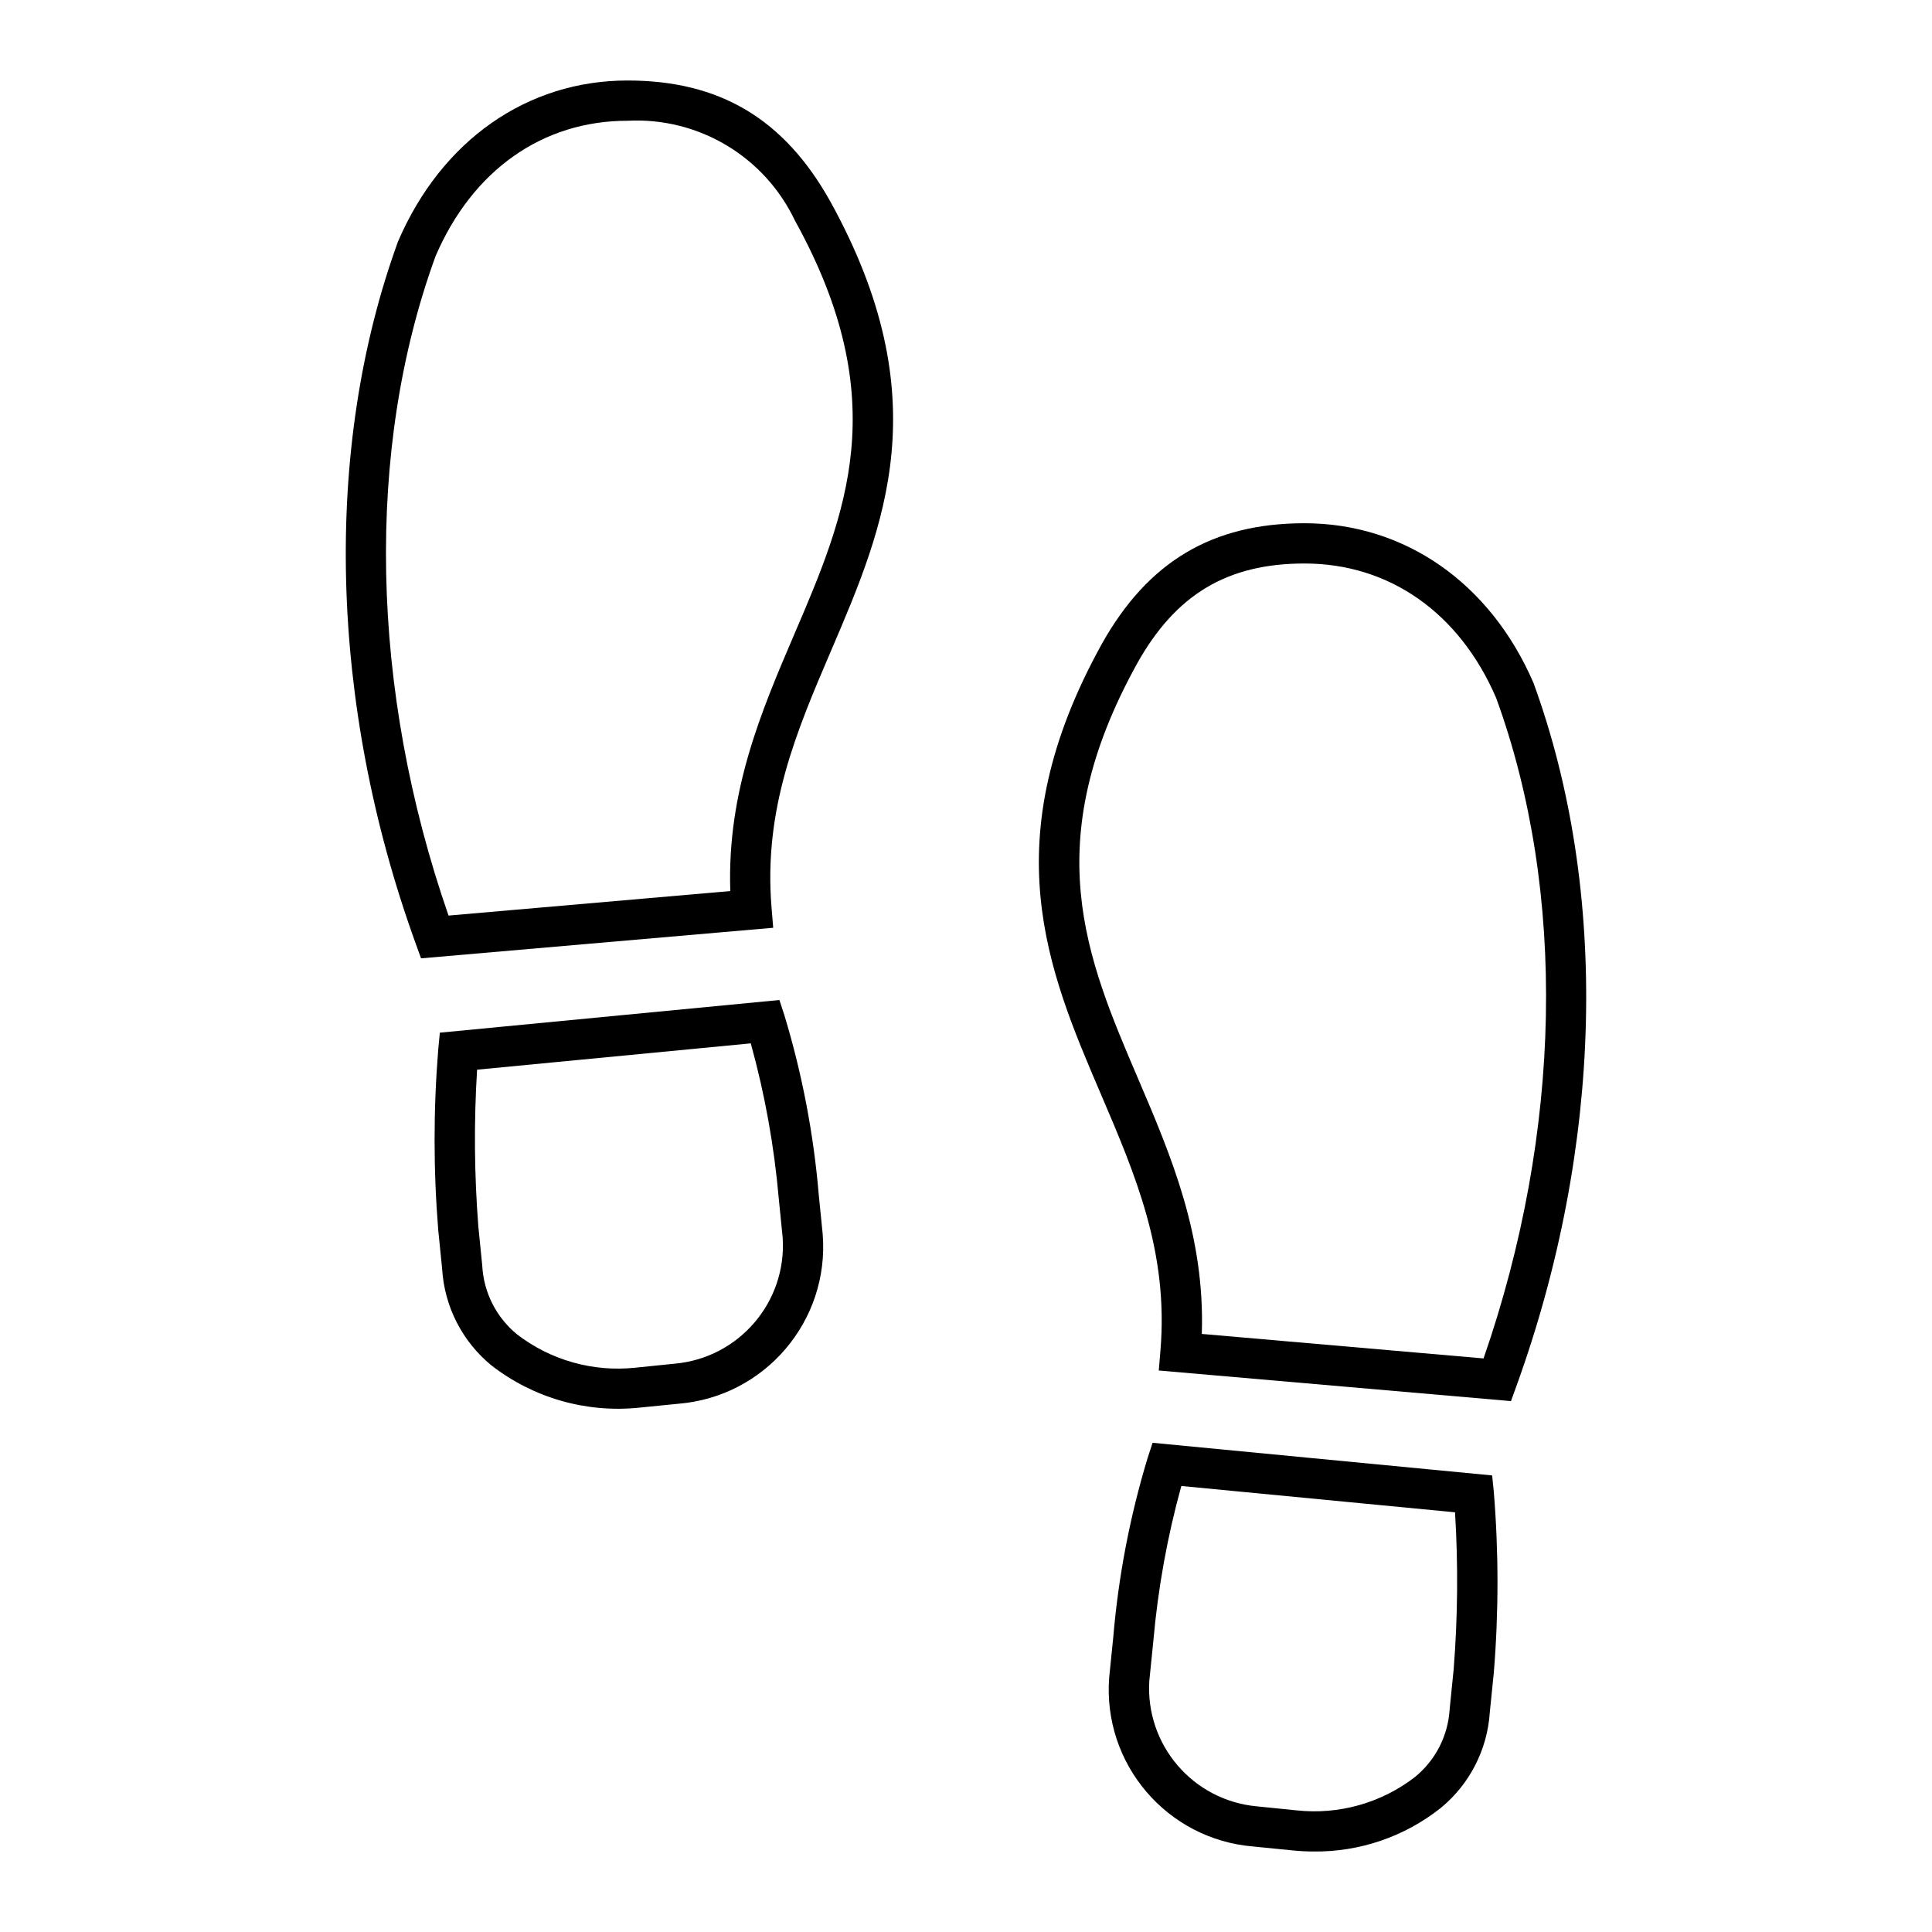
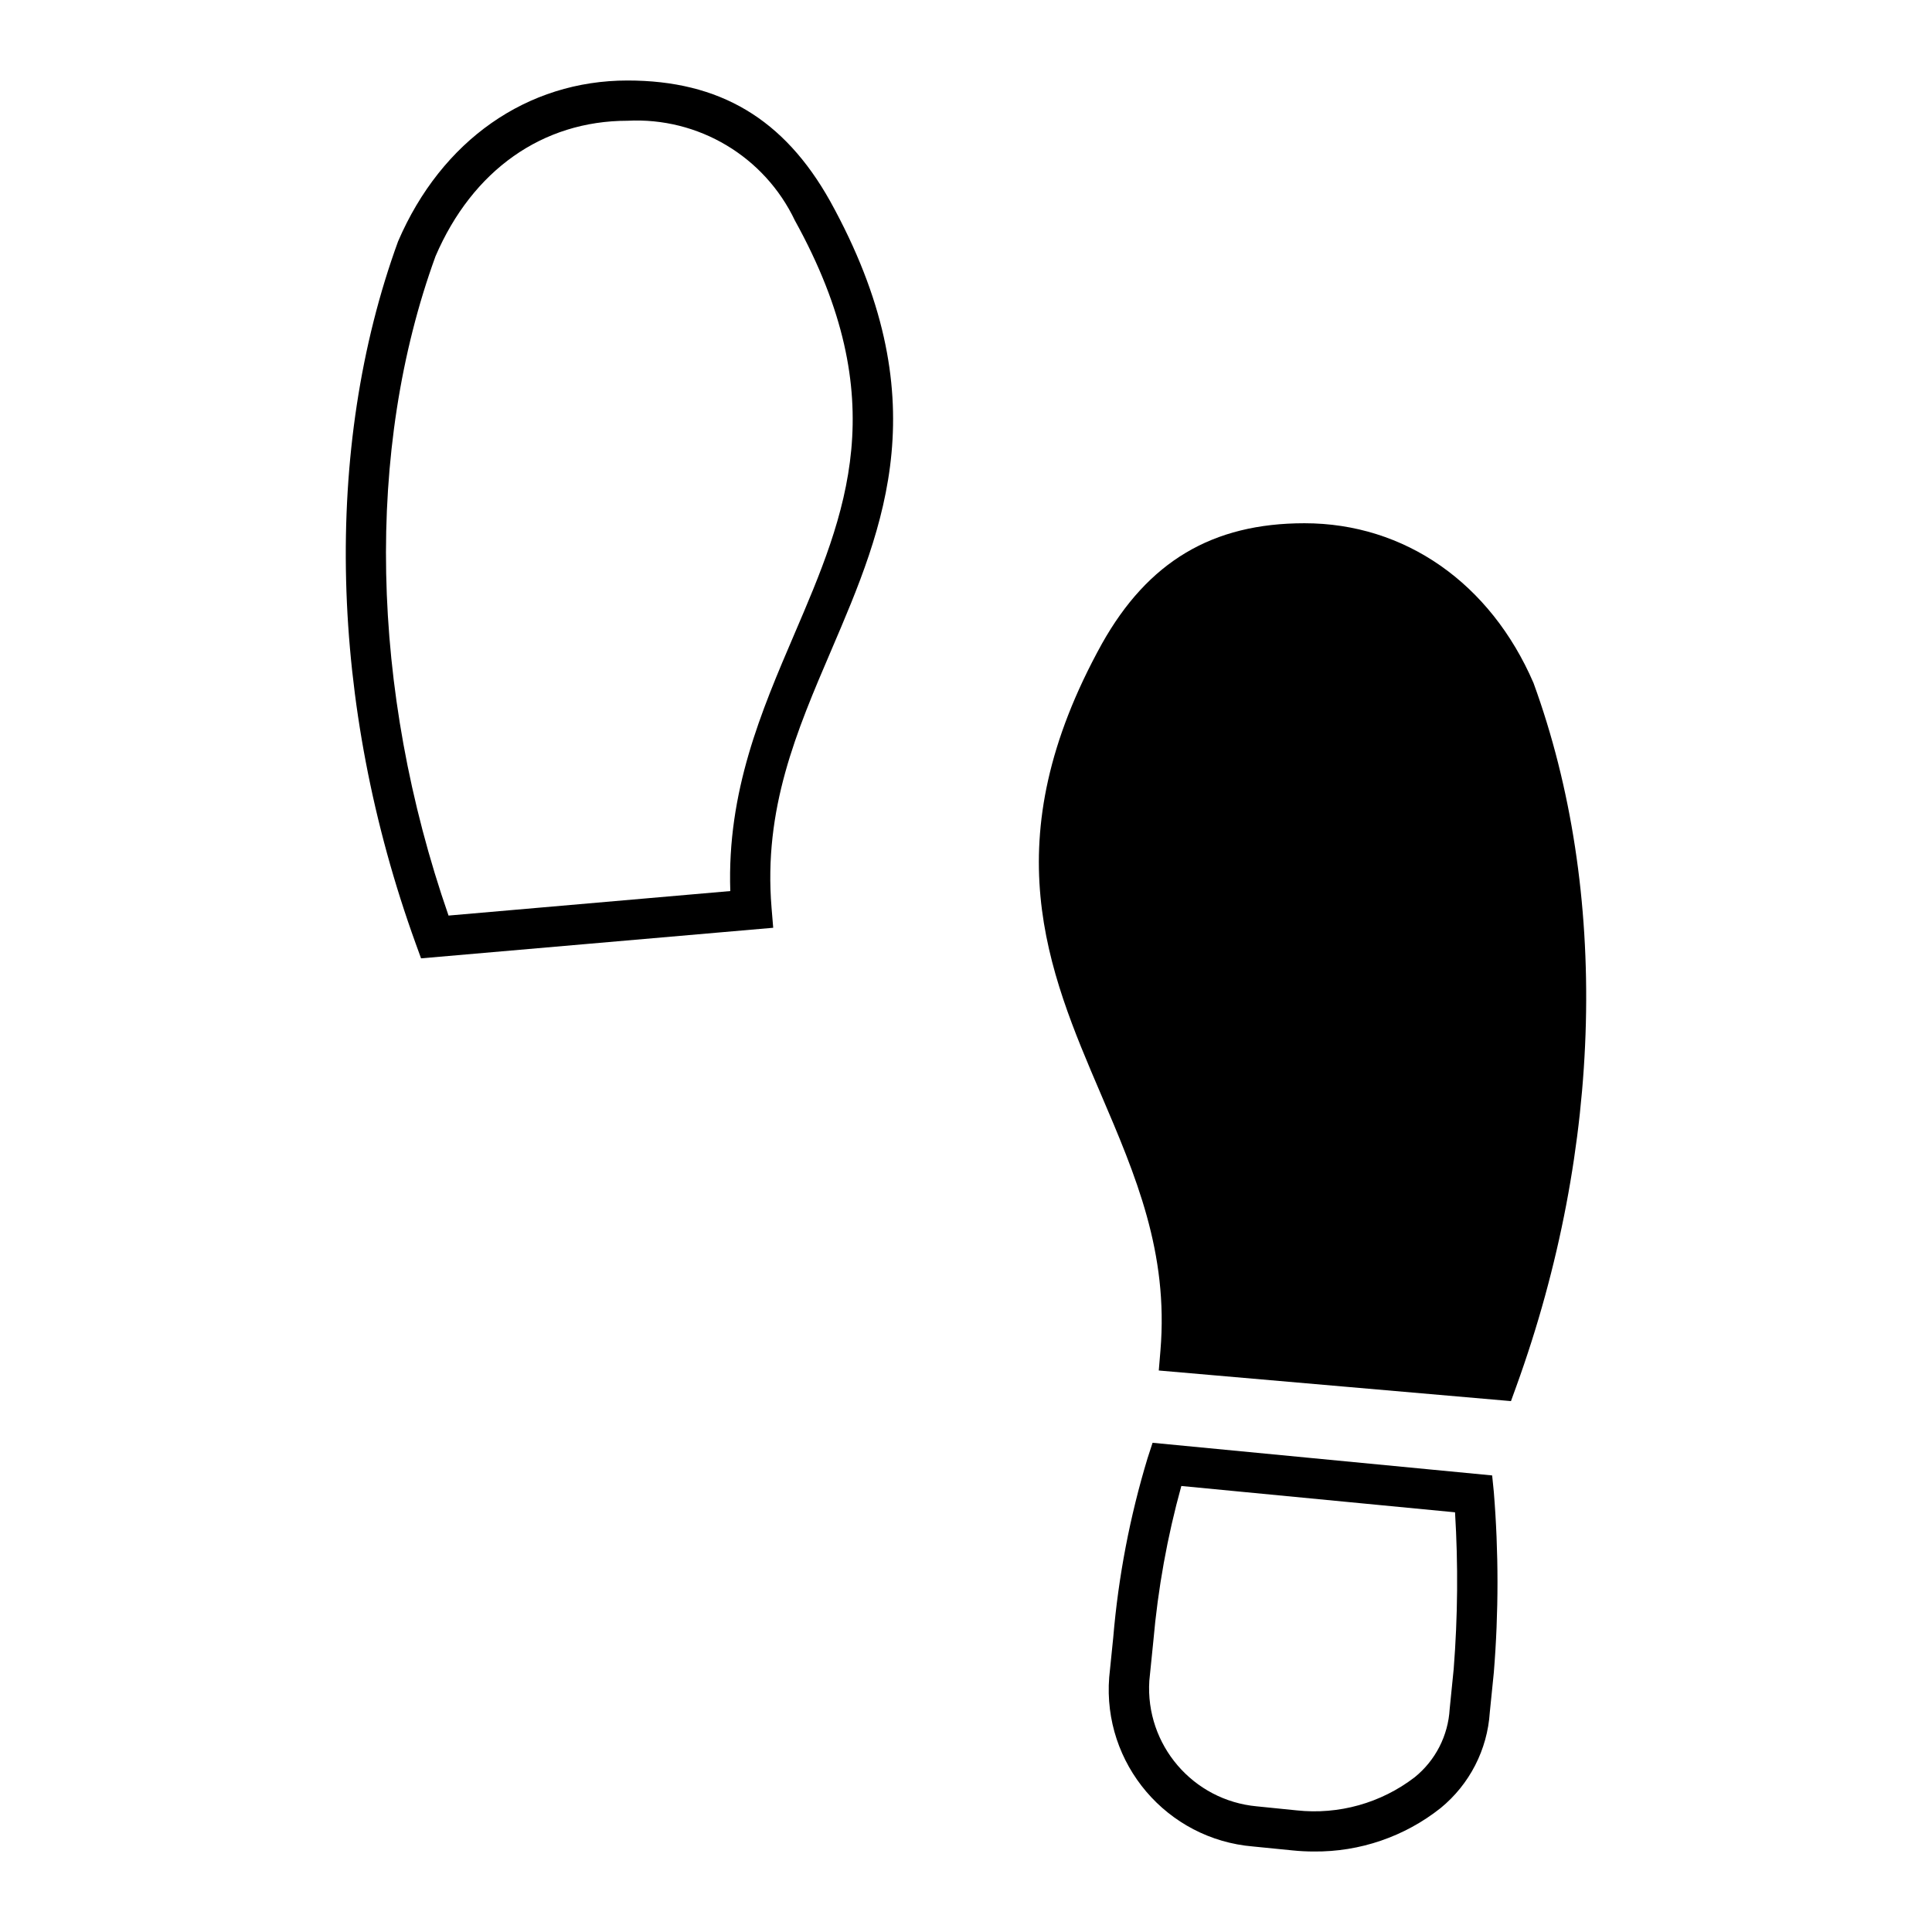
<svg xmlns="http://www.w3.org/2000/svg" width="147" height="147" xml:space="preserve" overflow="hidden">
  <g transform="translate(-541 -261)">
-     <path d="M603.299 351.932C602.91 347.295 602.034 342.711 600.685 338.258L600.304 337.088 574.467 339.573 574.346 340.829C573.973 345.415 573.973 350.024 574.346 354.61L574.642 357.555C574.815 360.414 576.173 363.071 578.389 364.888 581.586 367.372 585.62 368.524 589.648 368.103L592.611 367.808C599.208 367.274 604.125 361.495 603.596 354.898ZM592.337 364.758 589.335 365.064C586.132 365.404 582.919 364.503 580.361 362.545 578.769 361.253 577.8 359.347 577.693 357.3L577.396 354.333C577.086 350.359 577.054 346.368 577.3 342.389L598.125 340.386C599.196 344.257 599.909 348.217 600.256 352.218L600.553 355.183C600.866 360.075 597.22 364.324 592.337 364.758Z" />
    <path d="M588.746 267.125C581.117 267.125 574.602 271.67 571.29 279.361 565.547 295.113 566.037 314.595 572.636 332.813L573.037 333.918 599.831 331.591 599.705 330.07C599.082 322.533 601.595 316.669 604.256 310.458 608.289 301.038 612.462 291.299 604.156 276.293 600.648 270.034 595.751 267.125 588.746 267.125ZM601.44 309.25C598.917 315.14 596.312 321.221 596.566 328.798L575.128 330.663C569.144 313.433 568.786 295.182 574.139 280.493 576.955 273.944 582.282 270.188 588.746 270.188 594.138 269.906 599.168 272.905 601.484 277.783 609.056 291.472 605.357 300.107 601.44 309.25Z" />
    <path d="M654.533 373.261 628.696 370.777 628.315 371.947C626.968 376.391 626.093 380.964 625.703 385.592L625.396 388.619C624.88 395.195 629.778 400.951 636.352 401.494L639.34 401.791C639.88 401.847 640.422 401.875 640.965 401.875 644.464 401.911 647.869 400.744 650.611 398.571 652.816 396.767 654.171 394.129 654.354 391.286L654.66 388.262C655.032 383.688 655.032 379.091 654.66 374.516ZM651.607 387.988 651.301 391.034C651.185 393.064 650.217 394.951 648.635 396.229 646.076 398.192 642.859 399.093 639.654 398.745L636.628 398.439C631.766 397.993 628.141 393.76 628.448 388.887L628.754 385.864C629.104 381.874 629.816 377.925 630.884 374.064L651.709 376.067C651.952 380.038 651.918 384.022 651.607 387.988Z" />
-     <path d="M657.681 312.968C654.398 305.359 647.881 300.812 640.254 300.812 633.249 300.812 628.352 303.722 624.839 309.986 616.527 325.005 620.714 334.792 624.761 344.245 627.411 350.44 629.917 356.293 629.295 363.755L629.168 365.277 655.965 367.606 656.366 366.5C662.966 348.281 663.456 328.802 657.681 312.968ZM653.879 364.359 632.442 362.494C632.69 354.991 630.096 348.924 627.583 343.047 623.652 333.86 619.939 325.184 627.52 311.485 630.463 306.221 634.392 303.875 640.254 303.875 646.718 303.875 652.045 307.631 654.836 314.099 660.222 328.87 659.863 347.122 653.879 364.359Z" />
+     <path d="M657.681 312.968C654.398 305.359 647.881 300.812 640.254 300.812 633.249 300.812 628.352 303.722 624.839 309.986 616.527 325.005 620.714 334.792 624.761 344.245 627.411 350.44 629.917 356.293 629.295 363.755L629.168 365.277 655.965 367.606 656.366 366.5C662.966 348.281 663.456 328.802 657.681 312.968ZM653.879 364.359 632.442 362.494Z" />
  </g>
</svg>